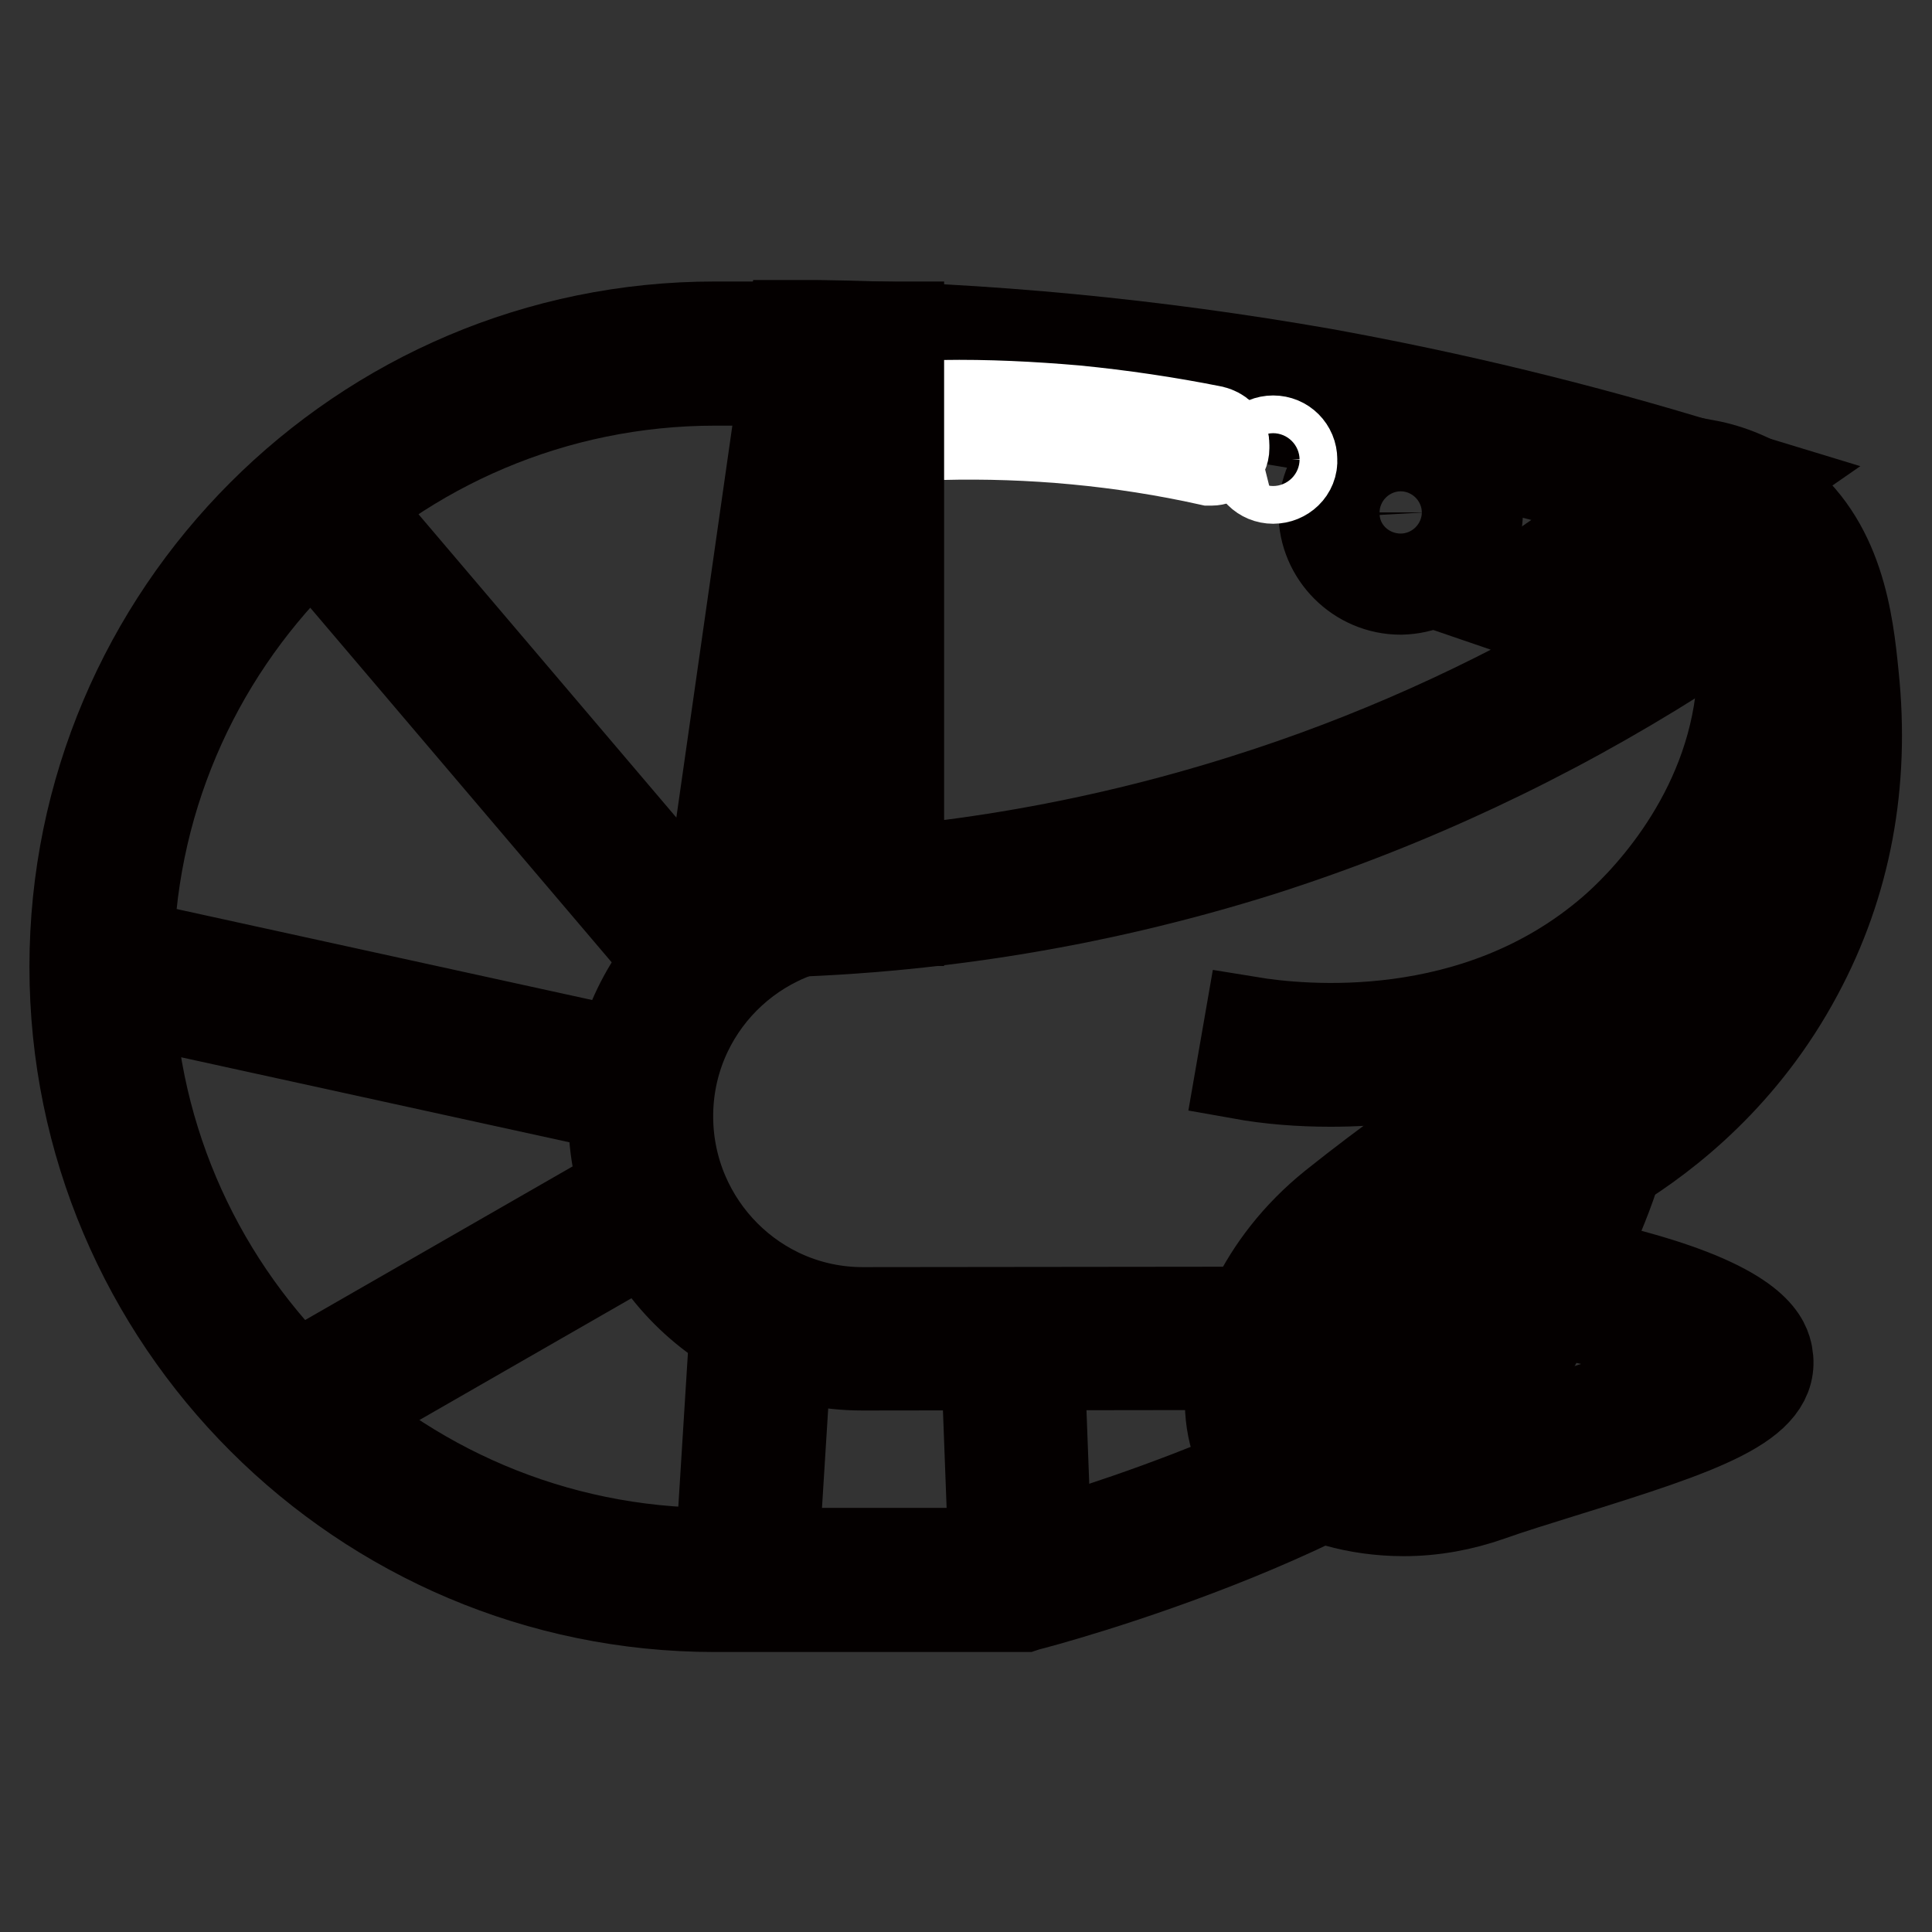
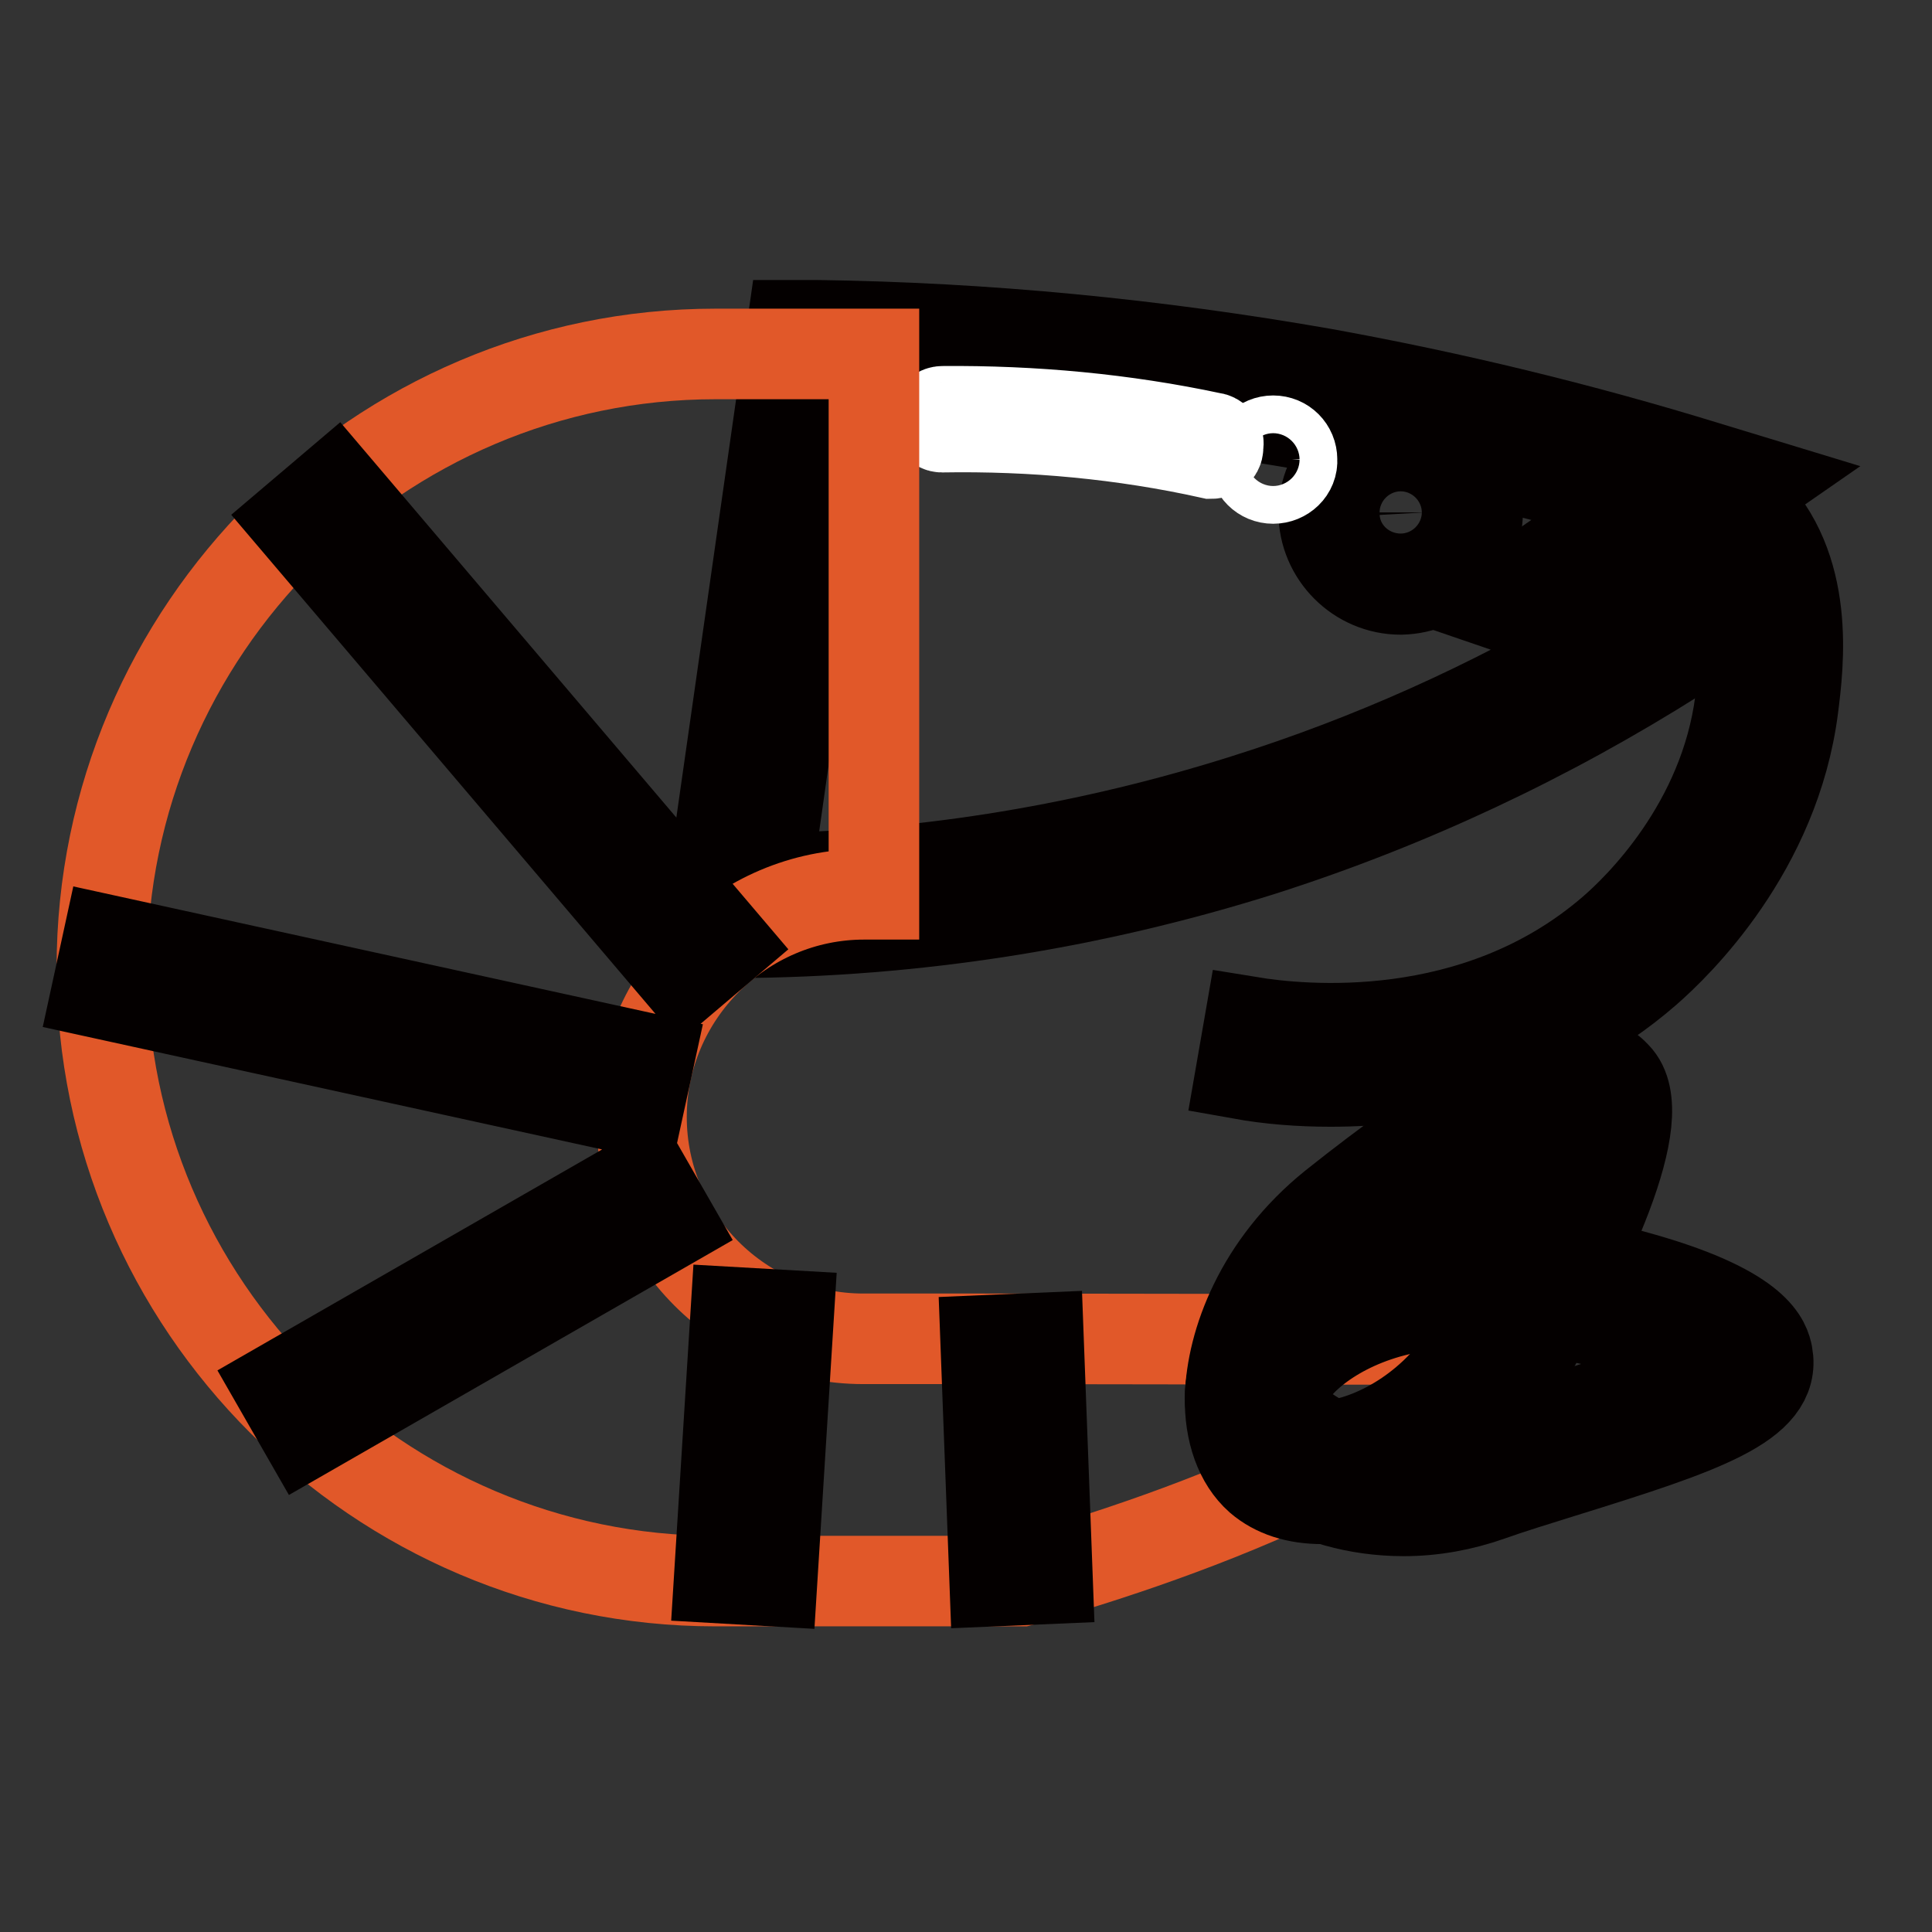
<svg xmlns="http://www.w3.org/2000/svg" version="1.1" x="0px" y="0px" viewBox="0 0 256 256" enable-background="new 0 0 256 256" xml:space="preserve">
  <rect x="0" y="0" width="256" height="256" fill="#333333" stroke="none" />
  <g>
    <path stroke-width="12" fill-opacity="0" stroke="#e15829" d="M97.5,120c23.3-0.1,46.4-3.7,68.6-10.7c19.1-6.1,37.4-14.6,54.3-25.4l-15.1-5.2l19.5-13.5 c-16.4-5.1-33.2-9.2-50.2-12.2c-22-3.9-44.3-6.1-66.7-6.4L97.5,120z" />
    <path stroke-width="12" fill-opacity="0" stroke="#040000" d="M93.5,123.6L105,43.1l3.1,0c22.6,0.3,45,2.5,67.3,6.4c17.1,3.1,34,7.2,50.6,12.3l6.9,2.1L213,77.7l15.4,5.3 l-6.1,3.9c-17.2,10.9-35.7,19.6-55.1,25.8c-22.5,7.1-46,10.8-69.7,10.9L93.5,123.6z M111,50.2l-9.4,66.2c21.6-0.4,43-4,63.5-10.5 c16.5-5.2,32.3-12.3,47.2-21.1l-14.6-5l19.2-13.3c-14.1-4.1-28.4-7.4-42.8-10C153.3,52.8,132.2,50.7,111,50.2z" />
    <path stroke-width="12" fill-opacity="0" stroke="#ffffff" d="M161.4,58.9l0,0.4c0,0.5-0.5,0.8-0.9,0.8c-11.7-2.6-23.7-3.7-35.7-3.5c-0.2,0-0.4-0.1-0.6-0.3 c-0.1-0.2-0.2-0.4-0.2-0.6l0-0.4c0-0.5,0.5-0.8,0.9-0.8c12-0.1,24,1,35.7,3.5c0.2,0,0.4,0.1,0.6,0.3 C161.4,58.5,161.5,58.7,161.4,58.9L161.4,58.9z" />
-     <path stroke-width="12" fill-opacity="0" stroke="#ffffff" d="M160.5,61c-0.1,0-0.1,0-0.2,0c-11.7-2.6-23.7-3.7-35.6-3.4c-0.5,0-1-0.3-1.3-0.6c-0.3-0.4-0.4-0.8-0.4-1.3 l0-0.4c0.1-1,0.9-1.7,1.9-1.6c5.9-0.1,11.8,0.2,17.6,0.7c6.1,0.6,12.2,1.5,18.2,2.7c0.4,0.1,0.8,0.3,1.1,0.6 c0.3,0.4,0.4,0.8,0.4,1.3l0,0.4C162.2,60.3,161.4,61,160.5,61L160.5,61z M128.5,55.7c4.7,0,9.5,0.2,14.3,0.7c6,0.6,12,1.5,17.9,2.8 l-0.1-0.4c-6-1.2-12-2.1-18.1-2.7c-5.8-0.6-11.7-0.8-17.5-0.7l-0.1,0.4C126,55.8,127.3,55.7,128.5,55.7z M160.6,58.8 C160.6,58.8,160.6,58.8,160.6,58.8L160.6,58.8z" />
    <path stroke-width="12" fill-opacity="0" stroke="#e15829" d="M130.1,177.4h-15.7C98.2,177.4,85,164.2,85,148s13.3-29.5,29.5-29.5h1.3V46.9H94.8 c-44.7,0-81.3,36.6-81.3,81.3v0c0,44.7,36.6,81.3,81.3,81.3h40.5c0,0,48.5-12.6,63.4-32L130.1,177.4z" />
-     <path stroke-width="12" fill-opacity="0" stroke="#040000" d="M135.7,212.9h-41c-46.7,0-84.8-38-84.8-84.8c0-46.7,38-84.8,84.8-84.8h24.4V122h-4.8 c-14.3,0.1-25.9,11.7-25.8,26.1c0.1,14.2,11.6,25.8,25.8,25.8l91.3-0.1l-4.3,5.7c-15.4,20.1-63.2,32.8-65.3,33.3L135.7,212.9z  M94.8,50.4C51.9,50.4,17,85.2,17,128.1c0,42.9,34.9,77.7,77.7,77.7h40c4.2-1.1,38.5-10.8,55.5-25l-75.9,0.1c-18.2,0-33-14.8-33-33 c0-17.3,13.4-31.7,30.7-32.9V50.4H94.8z" />
    <path stroke-width="12" fill-opacity="0" stroke="#040000" d="M39.1,68.9l5.3-4.5l51.6,60.7l-5.3,4.5L39.1,68.9z M12.8,131.5l1.5-6.9L86,140.3l-1.5,6.9L12.8,131.5z  M37,183.8L85.4,156l3.5,6.1l-48.4,27.8L37,183.8z M95.3,209.1l2.2-35.2l7,0.4l-2.2,35.2L95.3,209.1z M130.6,177.6l7-0.3l1.2,31.9 l-7,0.3L130.6,177.6z M185.6,78.1c-5.6,0-10.2-4.6-10.2-10.2c0-5.6,4.6-10.2,10.2-10.2c5.6,0,10.2,4.6,10.2,10.2c0,0,0,0,0,0 C195.7,73.5,191.2,78,185.6,78.1z M185.6,64.7c-1.8,0-3.2,1.4-3.2,3.2c0,1.8,1.4,3.2,3.2,3.2c1.8,0,3.2-1.4,3.2-3.2 C188.7,66.1,187.3,64.7,185.6,64.7z M176.3,143.3c-4,0-8-0.3-11.9-1l1.2-6.9c6.7,1.1,29.9,3.6,48-12c3.5-3,14.9-14,17-30.5 c0.6-4.9,1.9-15.2-4.1-21c-1.8-1.7-4-2.9-6.4-3.5l1.9-6.8c3.5,0.9,6.7,2.7,9.4,5.2c8.6,8.3,6.9,21.3,6.2,26.9 c-2.4,18.9-15.5,31.5-19.4,34.9C204.2,140.8,187.7,143.3,176.3,143.3L176.3,143.3z" />
-     <path stroke-width="12" fill-opacity="0" stroke="#040000" d="M213.8,154.7l-3.7-6c6.5-4,15.5-11.2,21.9-23c5.7-10.6,8-22.6,6.6-35.4c-0.6-6.2-1.5-14.7-7.6-19.2 c-1.9-1.3-4-2.2-6.2-2.6l1.3-6.9c3.2,0.6,6.3,1.9,9,3.8c8.6,6.3,9.8,17,10.5,24.1c1.5,14.3-1,27.6-7.4,39.5 C231.1,142.3,221,150.3,213.8,154.7z" />
    <path stroke-width="12" fill-opacity="0" stroke="#e15829" d="M198.4,179.6c-8.1,14.1-23.9,18.3-29.2,13.6c-5.4-4.7-3-20.6,9.7-30.8c12.6-10,29.2-21.1,32.7-17.5 C214.6,148,206.3,166.1,198.4,179.6z" />
    <path stroke-width="12" fill-opacity="0" stroke="#040000" d="M175.2,198.6c-3.4,0-6.2-0.9-8.3-2.7c-2.6-2.3-4-6.2-3.9-10.8c0.2-7.1,3.9-17.4,13.7-25.3 c30.5-24.3,35.7-19,37.4-17.2c5.1,5.2-4.1,24-12.6,38.9c-6.2,10.7-15.9,15.8-22.9,16.9C177.4,198.5,176.3,198.6,175.2,198.6 L175.2,198.6z M208.7,147.8c-3.6,0.7-13.4,6.1-27.6,17.4c-8,6.4-11,14.8-11.1,20c-0.1,2.5,0.5,4.5,1.5,5.4c0.8,0.7,2.8,1.3,5.9,0.8 c5.2-0.9,13-4.9,18-13.5C204,163.1,208.3,151.8,208.7,147.8z" />
    <path stroke-width="12" fill-opacity="0" stroke="#e15829" d="M196.3,194.9c-14.7,5.1-28.7-1.8-29.7-8.9c-1-7.1,10.5-16.5,26-16.8c14.6-0.3,37.2,6.1,38.1,11 C231.6,184.9,209.1,190.5,196.3,194.9L196.3,194.9z" />
    <path stroke-width="12" fill-opacity="0" stroke="#040000" d="M186,200.2c-6.4,0-11.9-1.8-15.6-4.1c-4.2-2.6-6.8-6-7.3-9.6c-0.5-3.3,0.8-6.8,3.5-10.1 c5.5-6.4,15.4-10.5,25.9-10.7c7.2-0.1,16.7,1.2,25.3,3.7c15.3,4.4,16.1,8.7,16.4,10.1c1.2,6.5-8.5,9.8-27.2,15.6 c-3.5,1.1-6.8,2.1-9.6,3.1v0C193.7,199.5,189.9,200.2,186,200.2L186,200.2z M193.6,172.7c-0.3,0-0.6,0-1,0 c-10.2,0.2-17.5,4.6-20.7,8.3c-1.4,1.7-2.1,3.3-1.9,4.6c0.2,1.4,1.7,3.2,4,4.6c4.4,2.7,12.3,4.5,21.1,1.5c2.9-1,6.3-2,9.8-3.2 c6.9-2.2,18-5.6,21.6-8C222.3,177.5,206.4,172.7,193.6,172.7L193.6,172.7z" />
    <path stroke-width="12" fill-opacity="0" stroke="#ffffff" d="M167.1,60.9c0,0.9,0.7,1.7,1.7,1.7c0.9,0,1.7-0.7,1.7-1.7c0,0,0,0,0,0c0-0.9-0.7-1.7-1.7-1.7 C167.8,59.2,167.1,60,167.1,60.9C167.1,60.9,167.1,60.9,167.1,60.9z" />
    <path stroke-width="12" fill-opacity="0" stroke="#ffffff" d="M168.7,63.4c-1.4,0-2.5-1.1-2.5-2.5c0-1.4,1.1-2.5,2.5-2.5c1.4,0,2.5,1.1,2.5,2.5c0,0,0,0,0,0 C171.3,62.3,170.1,63.4,168.7,63.4z M168.7,60.1c-0.4,0-0.8,0.4-0.8,0.8c0,0.4,0.4,0.8,0.8,0.8c0.4,0,0.8-0.4,0.8-0.8v0 C169.5,60.5,169.2,60.1,168.7,60.1z" />
  </g>
</svg>